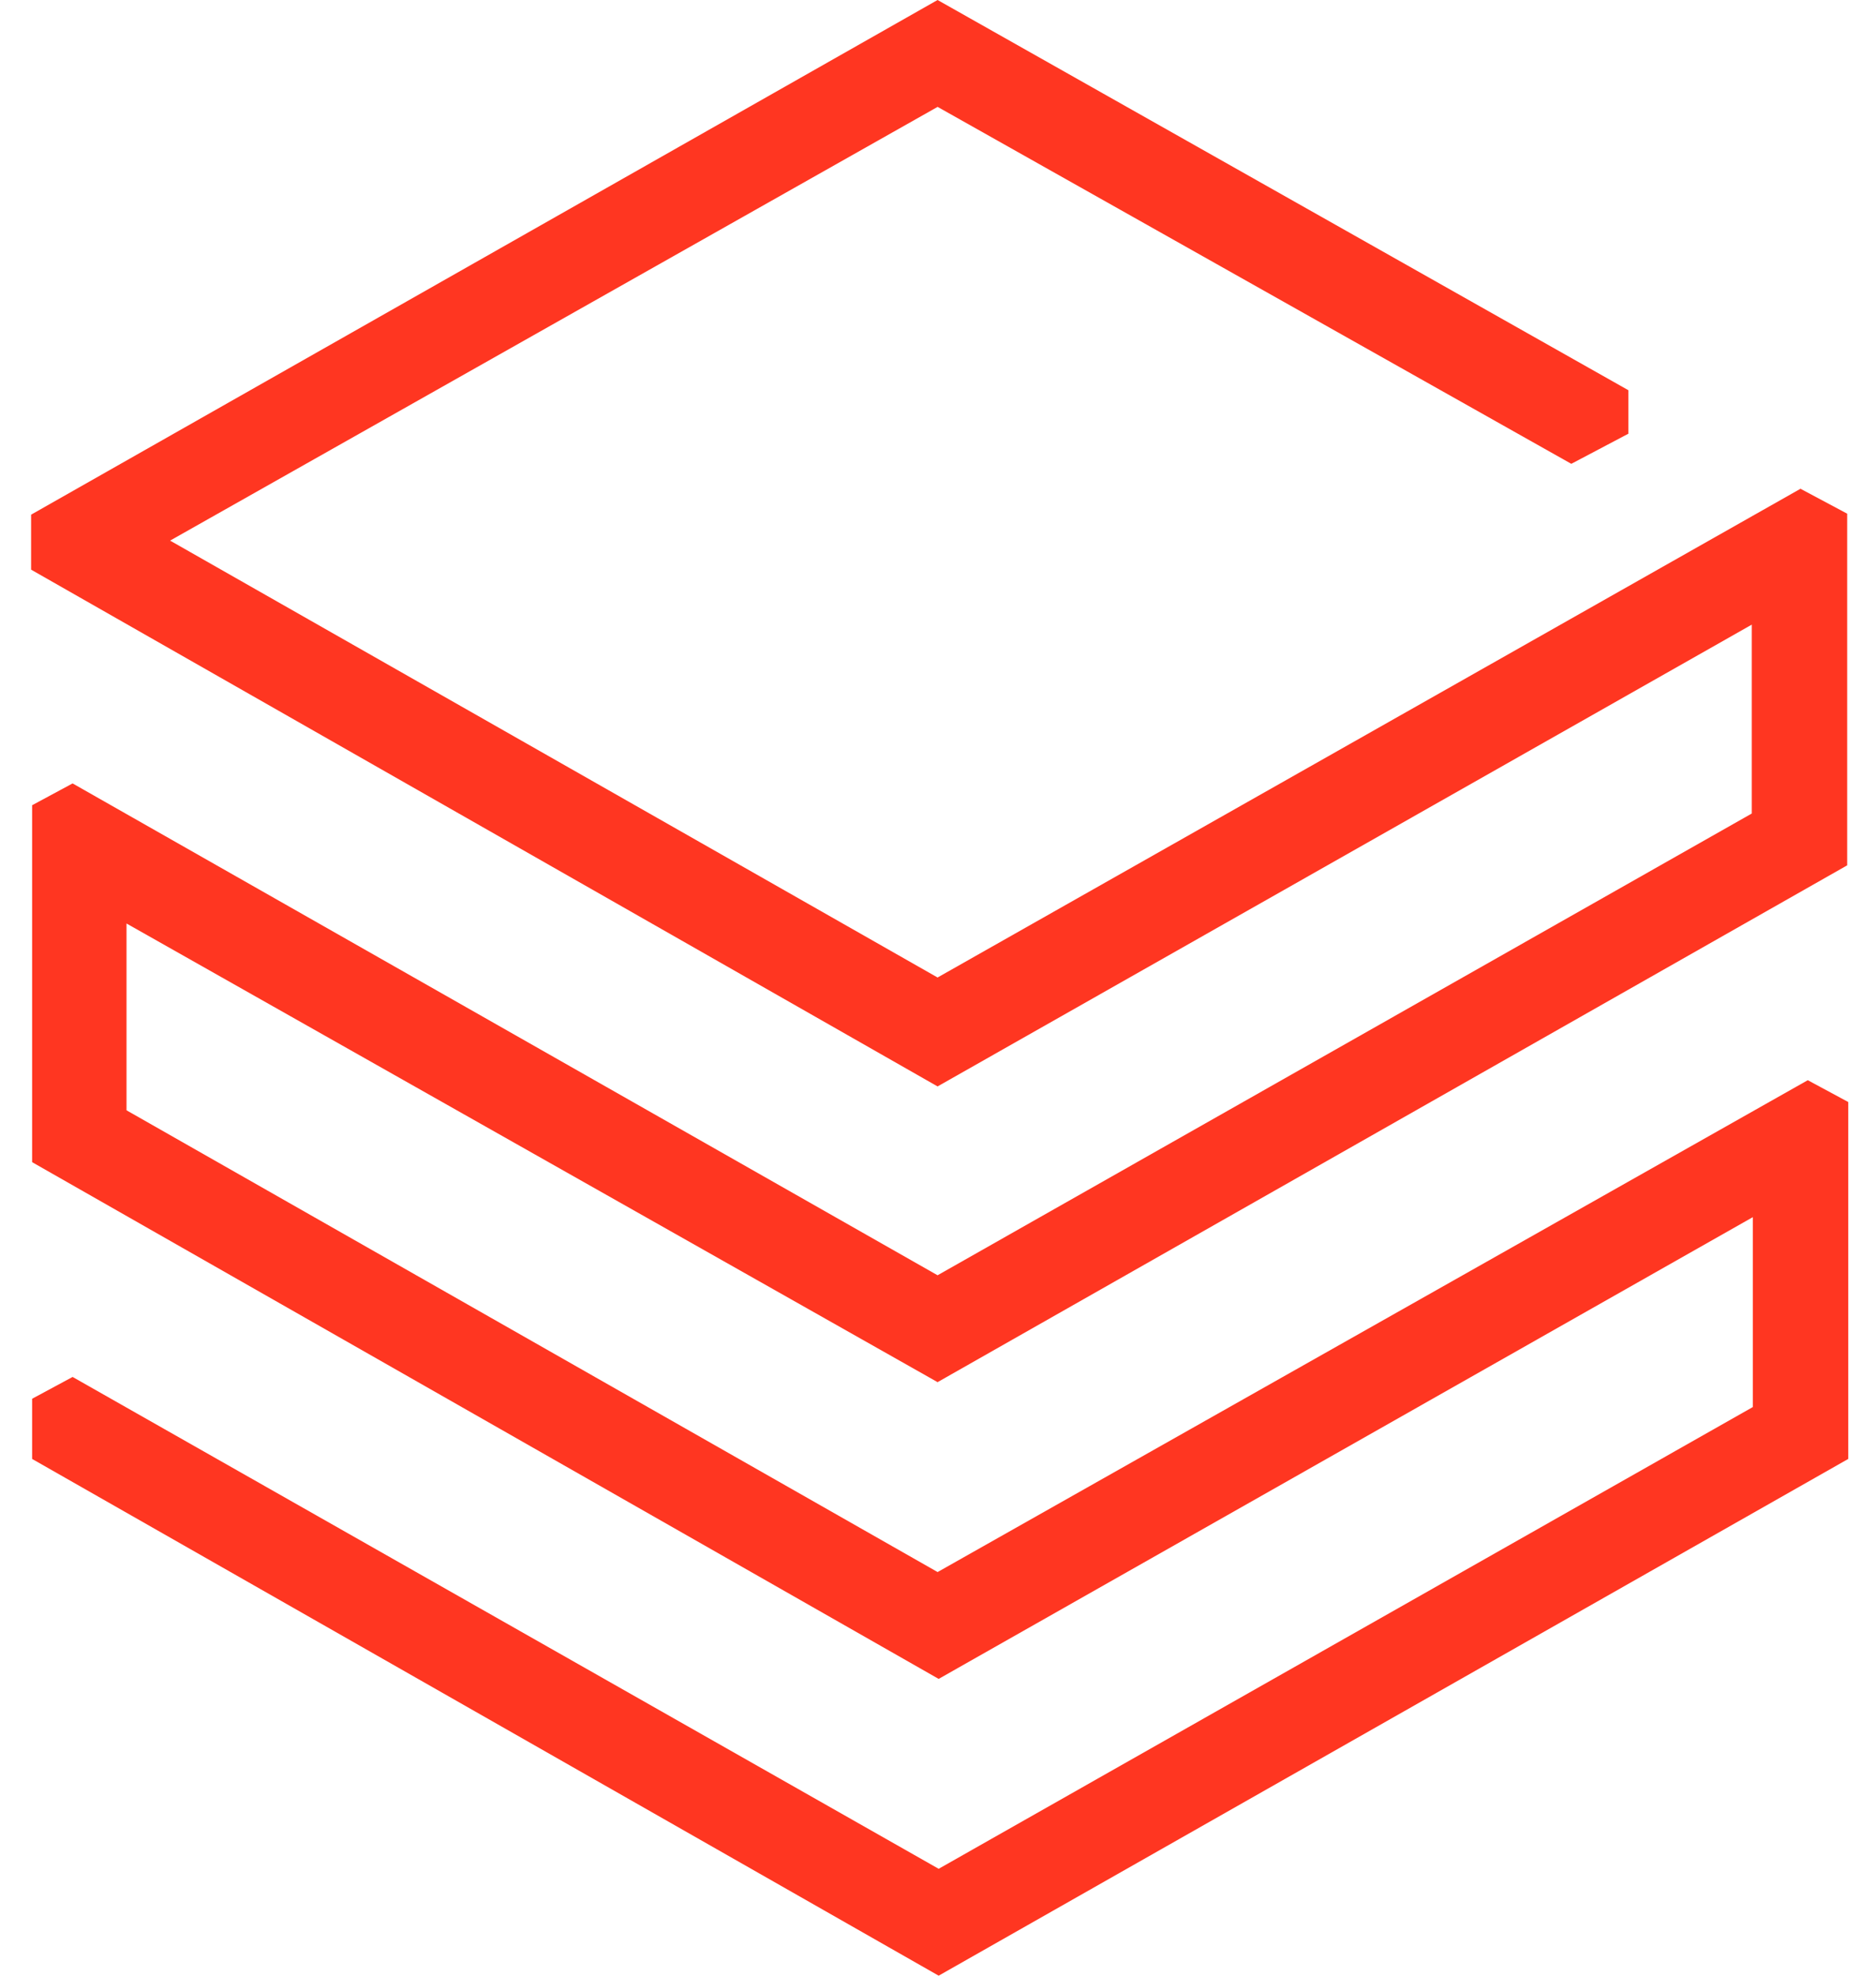
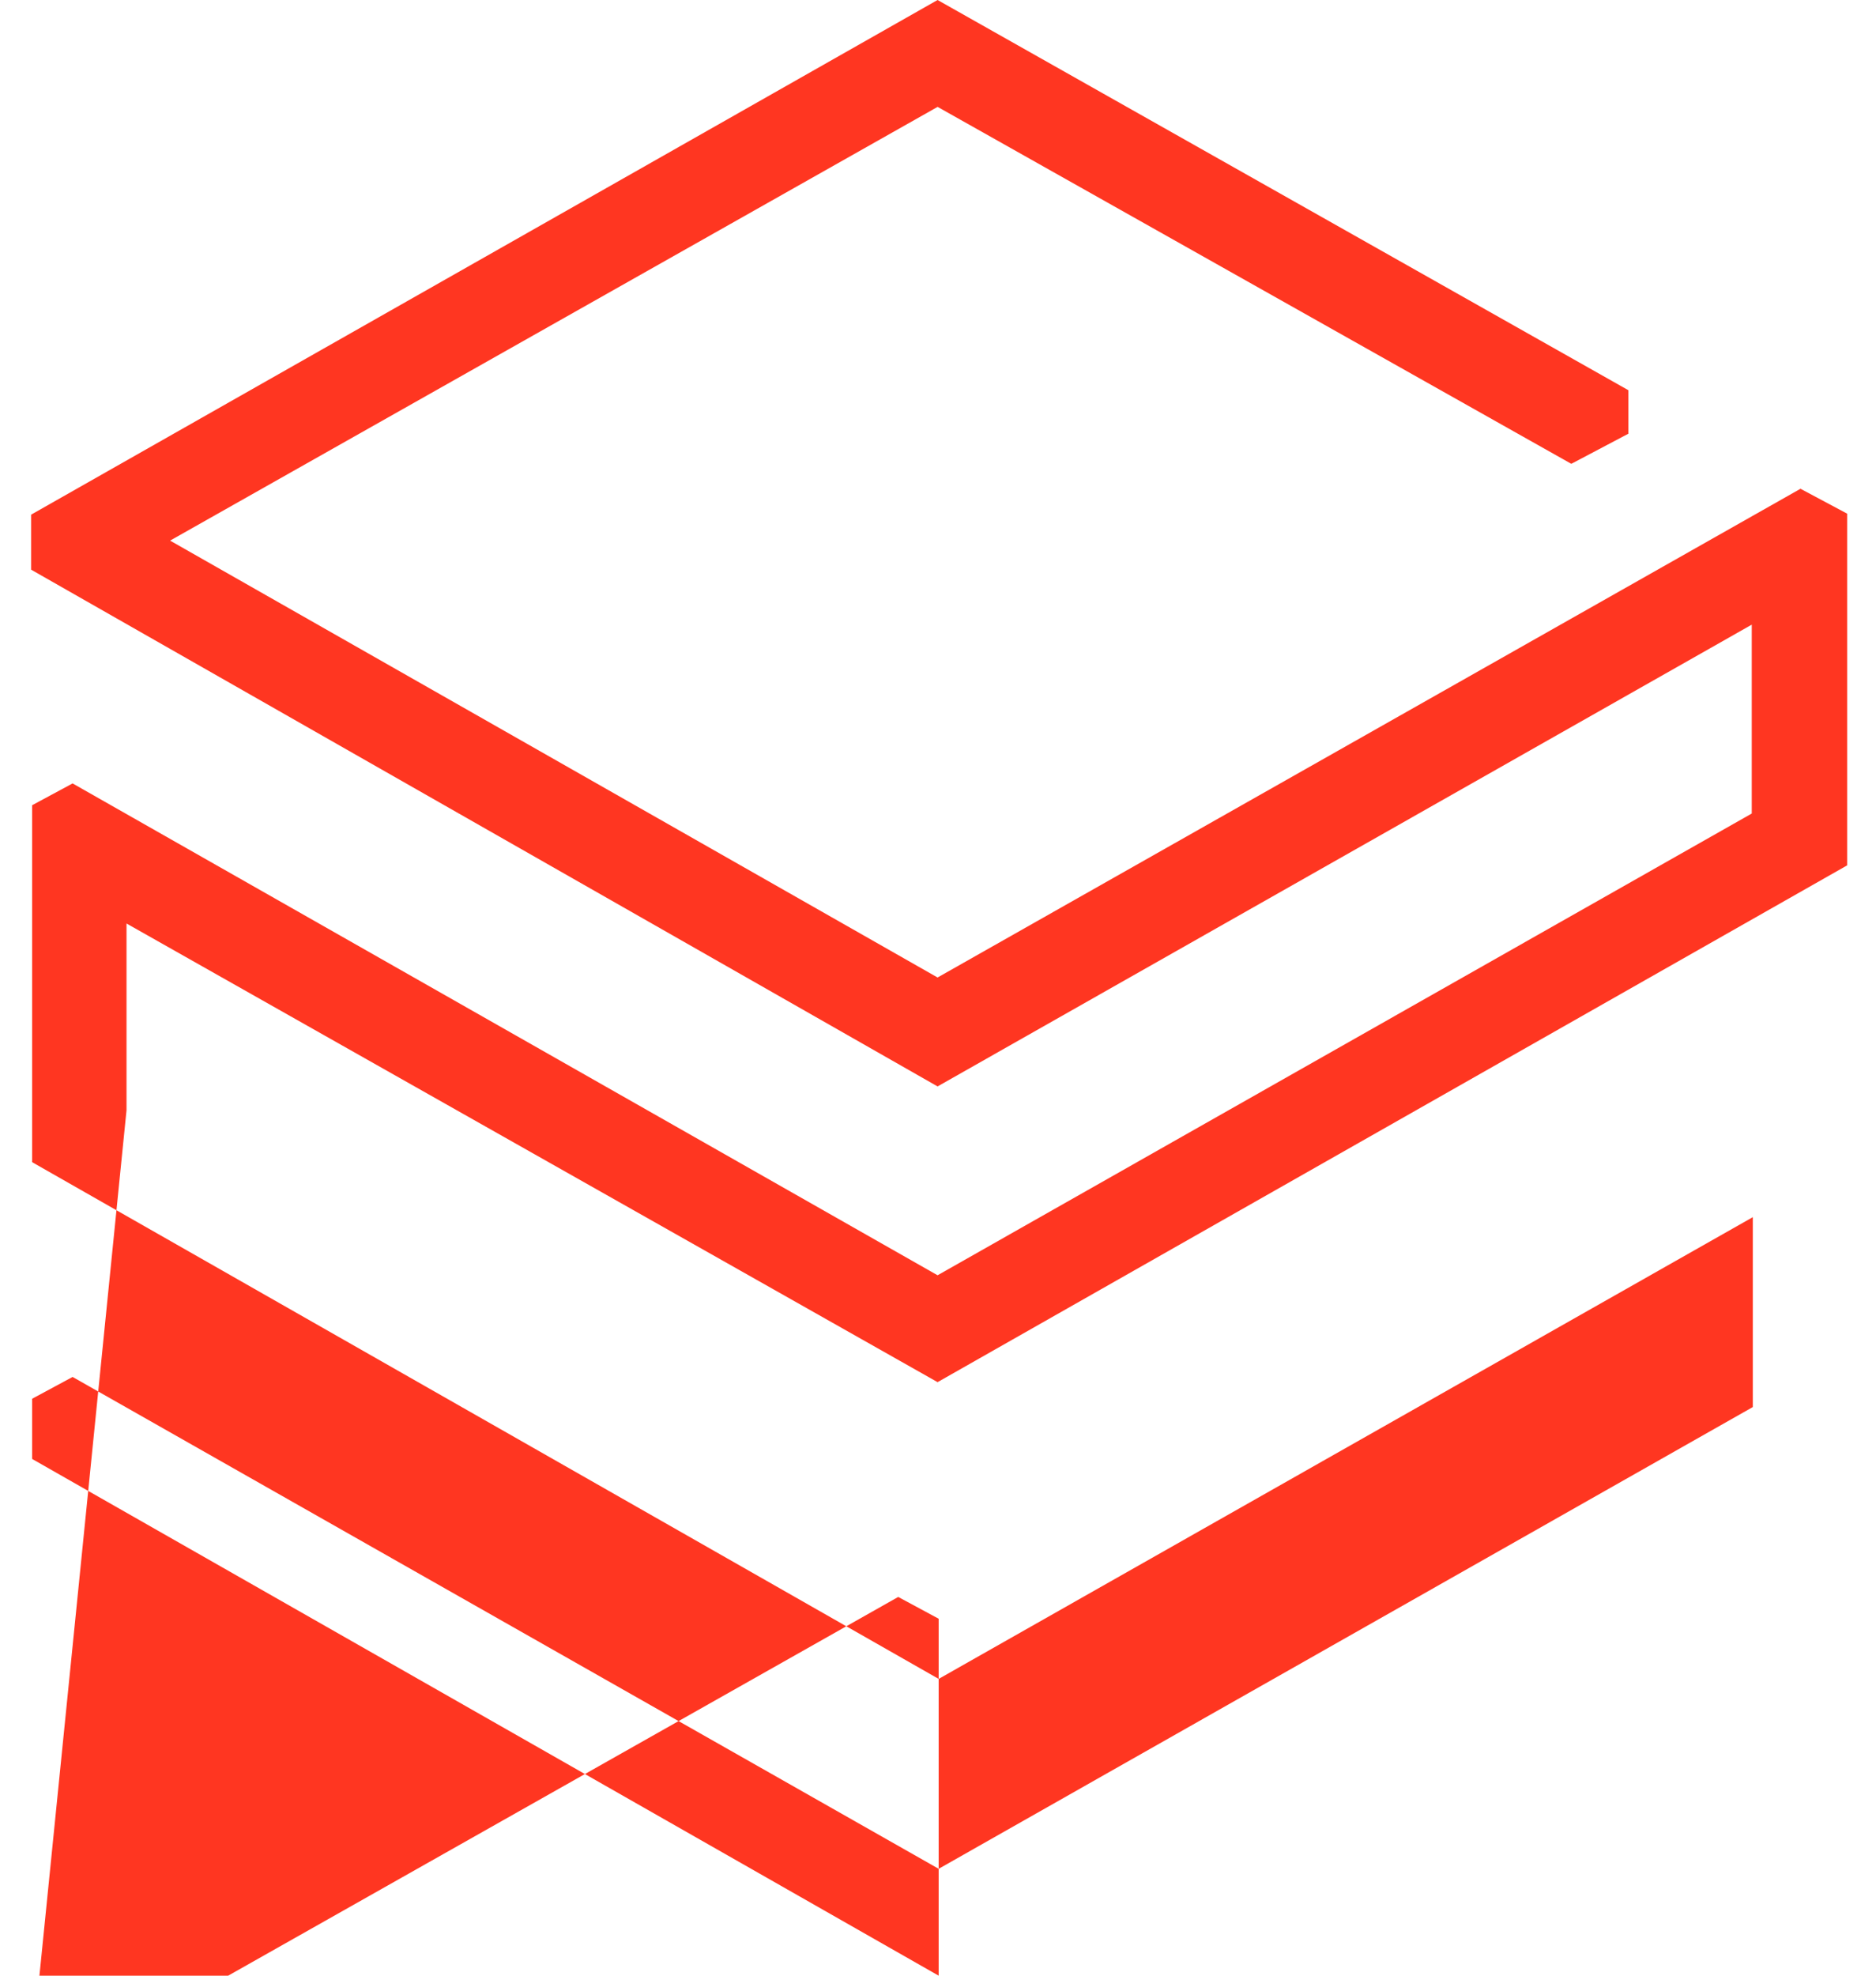
<svg xmlns="http://www.w3.org/2000/svg" width="57" height="60" fill="none">
-   <path fill="#FF3621" d="M53.225 24.706 28.487 38.729 2.206 23.792l-1.23.662v10.84L28.52 50.987l24.737-14.023v5.767L28.52 56.754 2.206 41.817l-1.23.662v1.828L28.52 60l27.636-15.693v-10.84l-1.229-.662-26.439 14.937L3.844 33.719v-5.673l24.643 13.929L56.124 26.28V15.6l-1.418-.757-26.219 14.843L5.168 16.418l23.32-13.172 19.254 10.84 1.733-.914V11.85L28.487 0 .945 15.63v1.67l27.542 15.694L53.225 18.97v5.735Z" />
+   <path fill="#FF3621" d="M53.225 24.706 28.487 38.729 2.206 23.792l-1.23.662v10.84L28.52 50.987l24.737-14.023v5.767L28.52 56.754 2.206 41.817l-1.23.662v1.828L28.52 60v-10.84l-1.229-.662-26.439 14.937L3.844 33.719v-5.673l24.643 13.929L56.124 26.28V15.6l-1.418-.757-26.219 14.843L5.168 16.418l23.32-13.172 19.254 10.84 1.733-.914V11.85L28.487 0 .945 15.63v1.67l27.542 15.694L53.225 18.97v5.735Z" />
</svg>